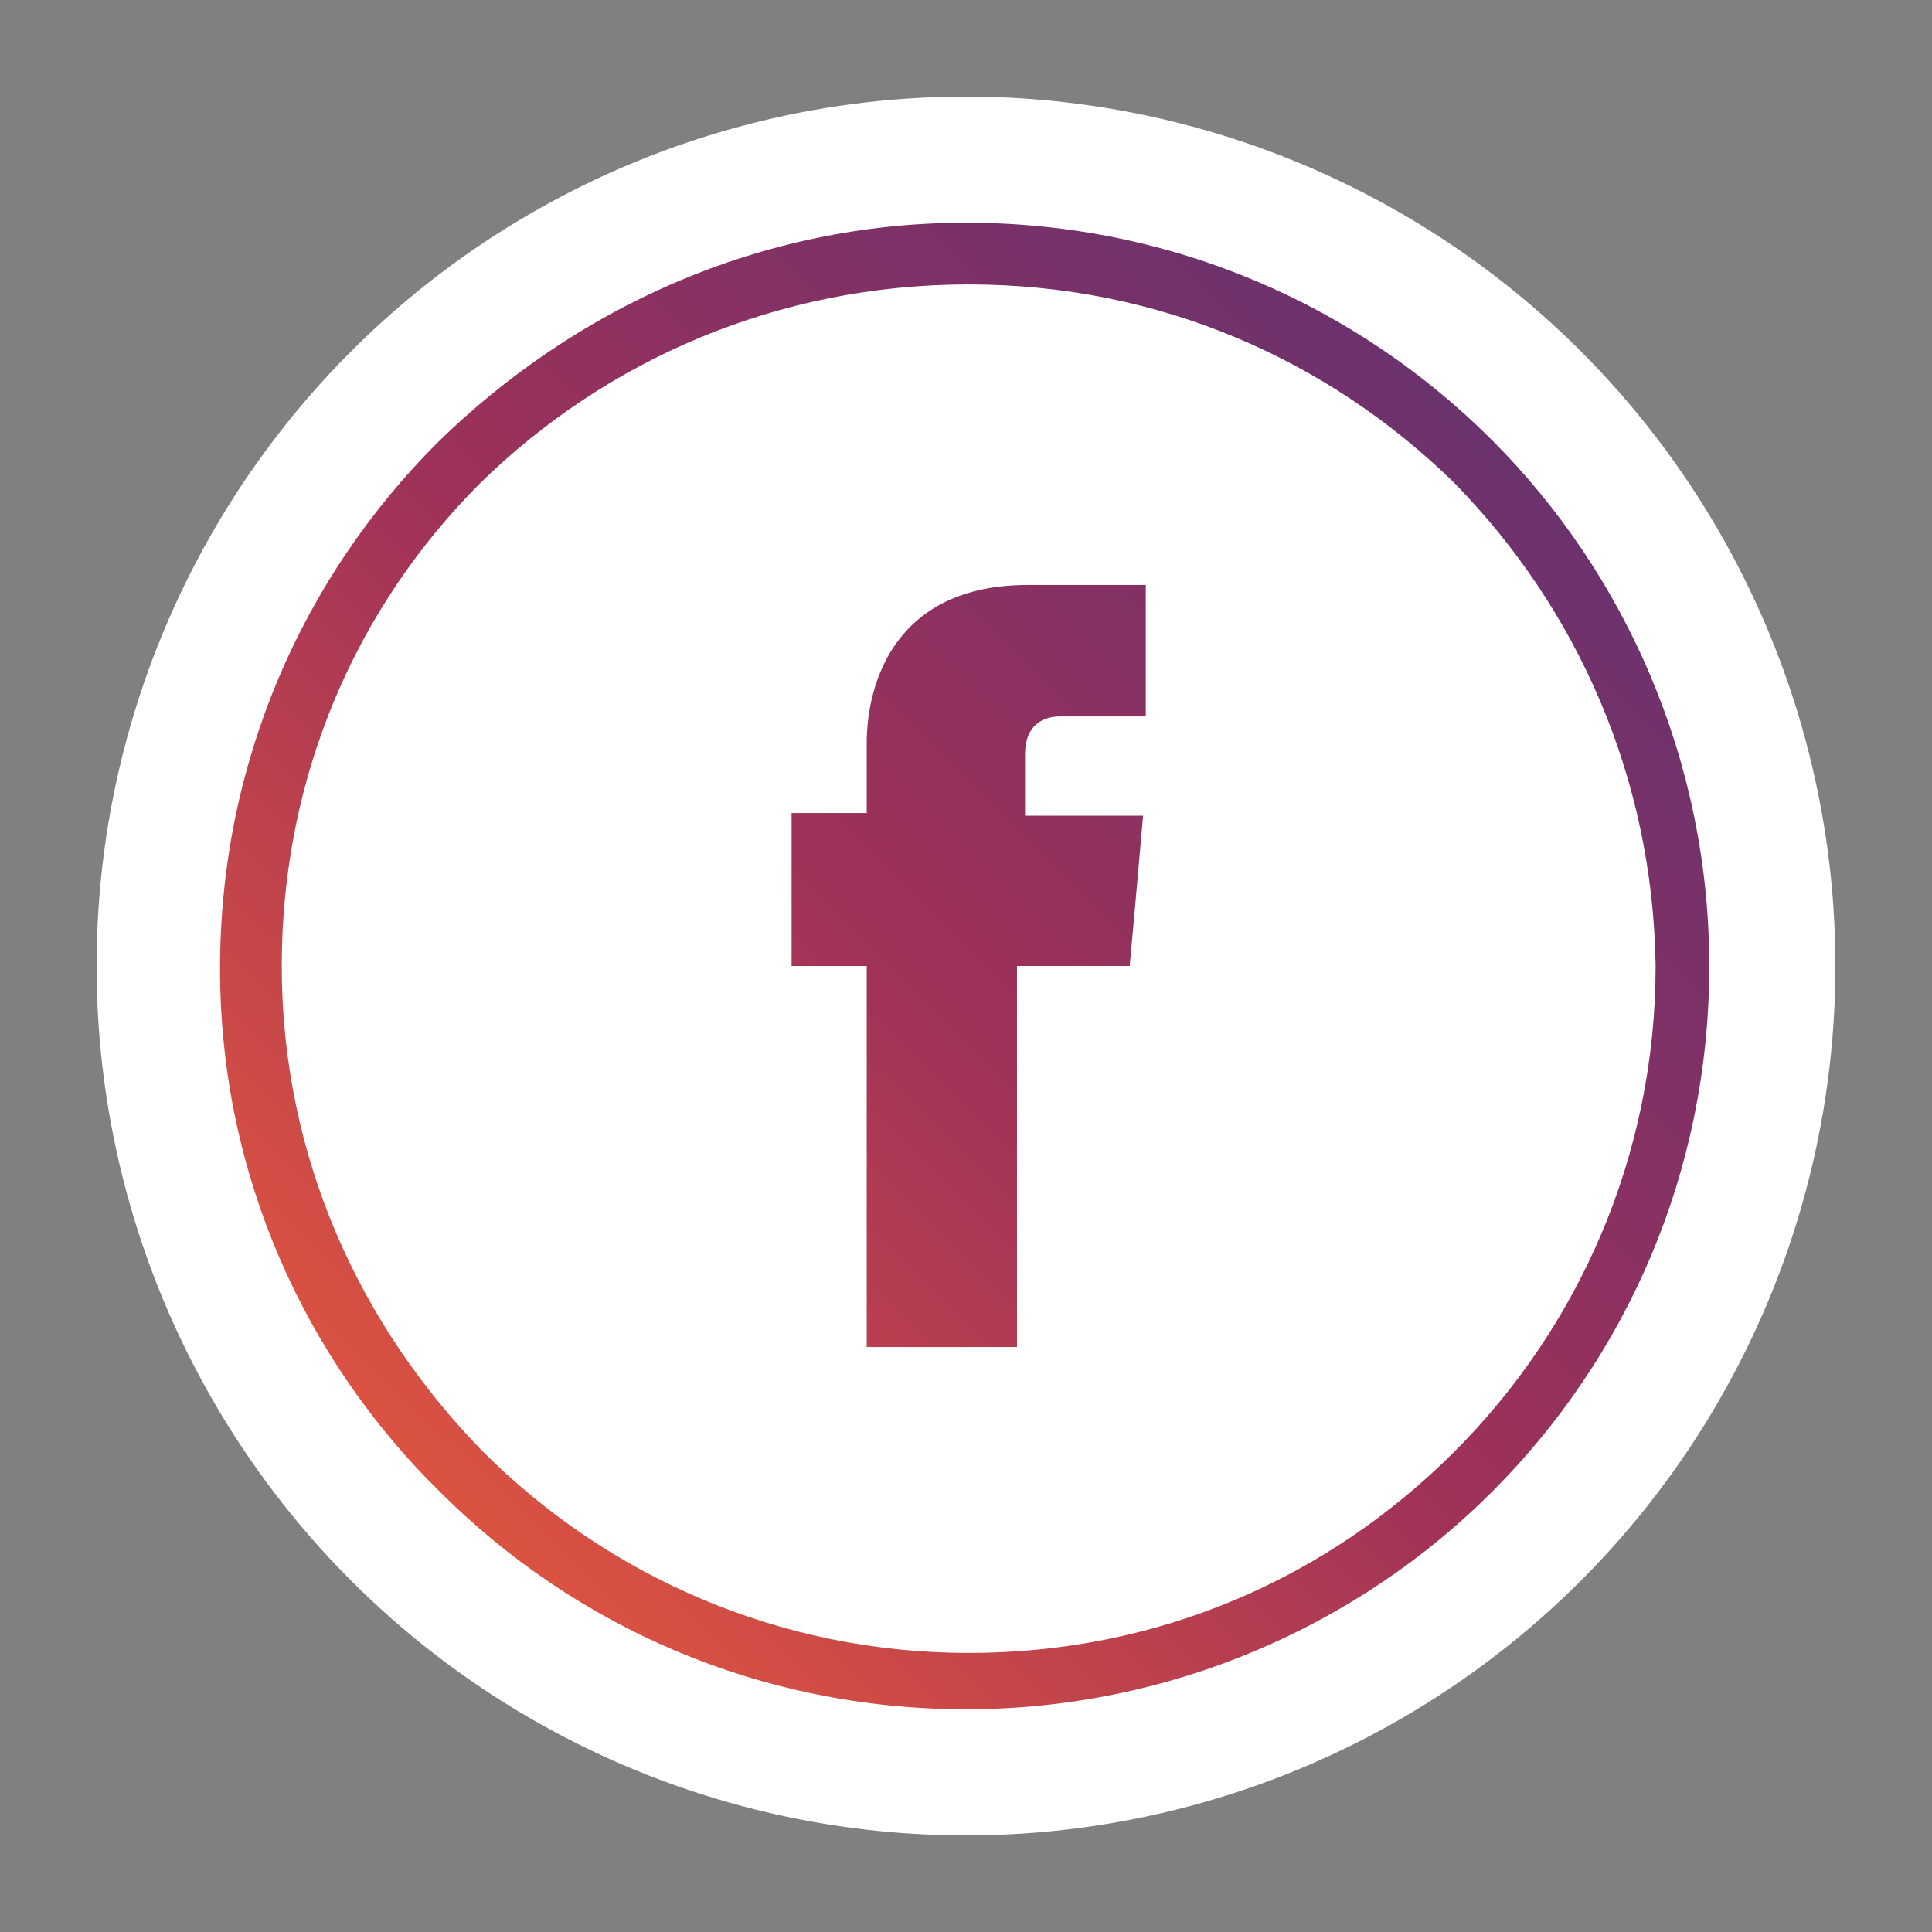
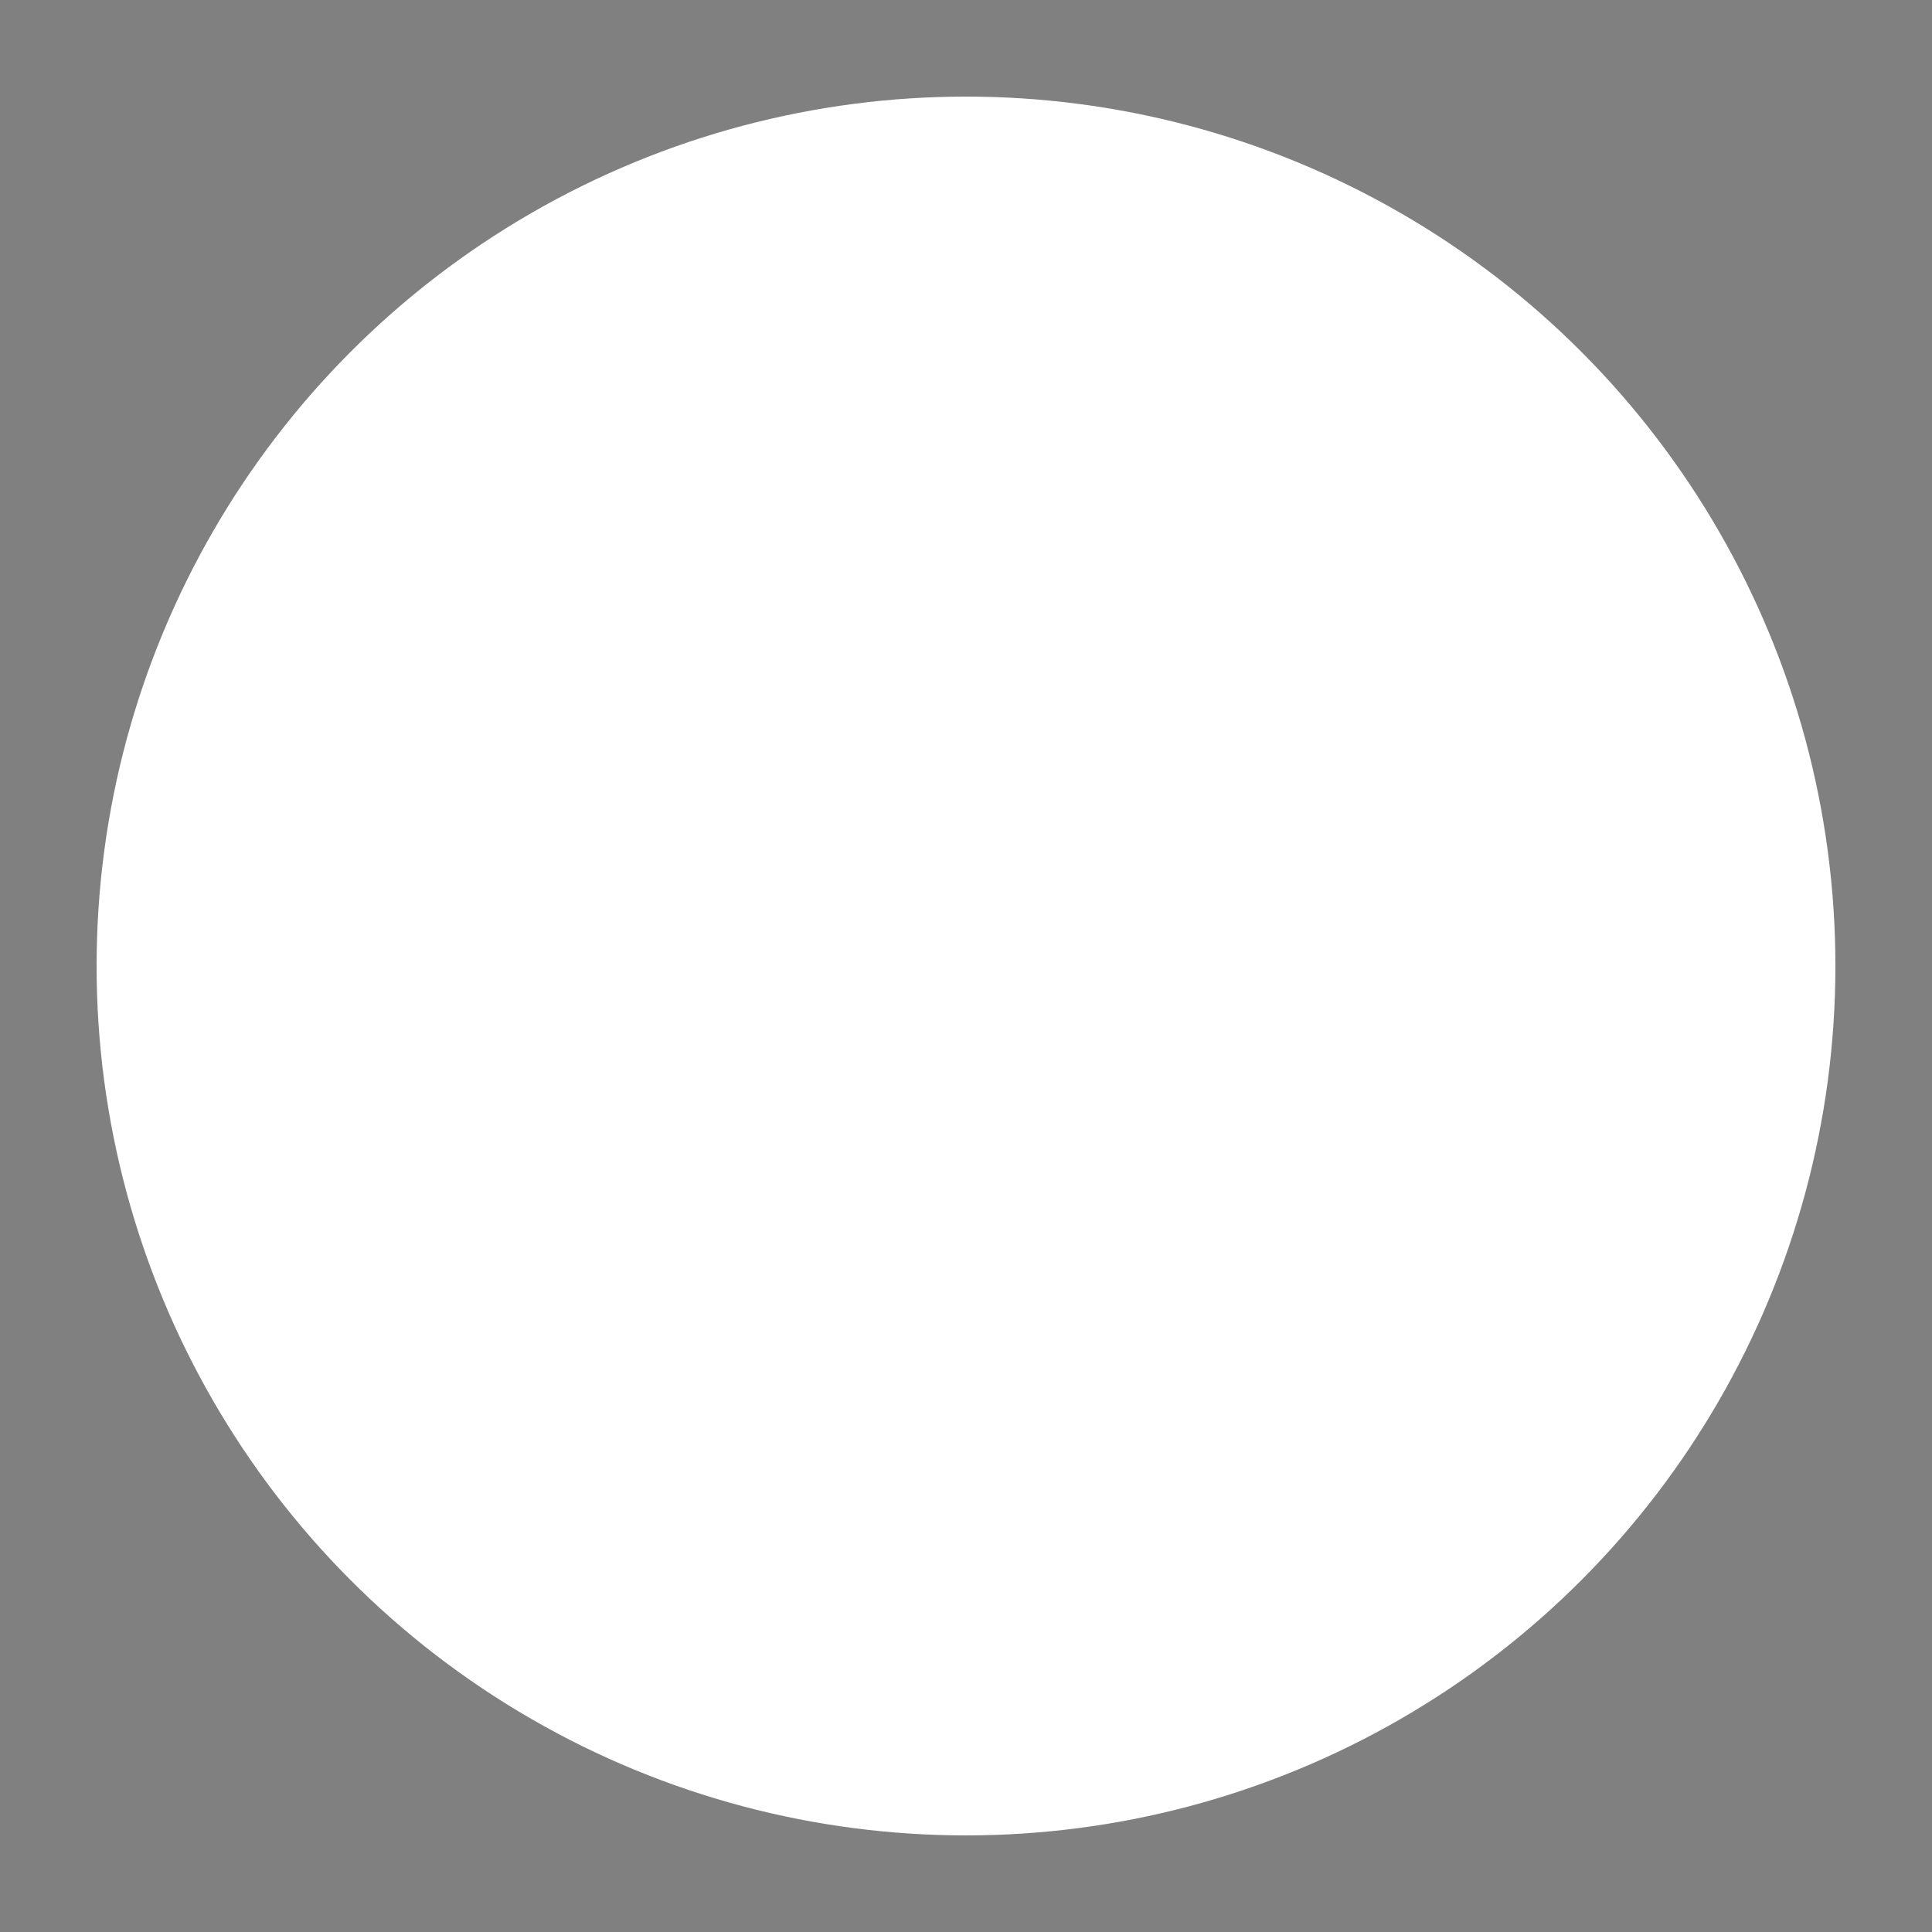
<svg xmlns="http://www.w3.org/2000/svg" version="1.1" id="Layer_1" x="0px" y="0px" viewBox="0 0 72 72" style="enable-background:new 0 0 72 72;" xml:space="preserve">
  <rect x="0" y="0" width="72" height="72" fill="#808080" stroke="none" />
  <style type="text/css">
	.st0{fill:#FFFFFF;}
	.st1{fill:url(#SVGID_1_);}
	.st2{fill-rule:evenodd;clip-rule:evenodd;fill:url(#SVGID_2_);}
</style>
  <g>
    <circle class="st0" cx="36" cy="36" r="32.4" />
    <g>
      <linearGradient id="SVGID_1_" gradientUnits="userSpaceOnUse" x1="5.668" y1="66.956" x2="65.021" y2="6.465">
        <stop offset="0" style="stop-color:#FF6633" />
        <stop offset="0.5" style="stop-color:#9E3159" />
        <stop offset="1" style="stop-color:#533278" />
      </linearGradient>
-       <path class="st1" d="M36,8.3c7.7,0,14.6,3.1,19.6,8.1c5,5,8.1,12,8.1,19.6c0,7.7-3.1,14.6-8.1,19.6c-5,5-12,8.1-19.6,8.1    c-7.7,0-14.6-3.1-19.6-8.1c-5-4.9-8.2-11.8-8.2-19.5s3.1-14.6,8.1-19.6C21.4,11.5,28.3,8.3,36,8.3L36,8.3z M54.2,18    c-4.7-4.6-11-7.4-18.1-7.4S22.6,13.4,17.9,18c-4.6,4.6-7.4,10.9-7.4,18s2.9,13.4,7.5,18.1c4.6,4.6,11,7.5,18.1,7.5    s13.4-2.8,18.1-7.5c4.6-4.6,7.5-11,7.5-18.1C61.6,29,58.8,22.7,54.2,18L54.2,18z" />
      <linearGradient id="SVGID_2_" gradientUnits="userSpaceOnUse" x1="6.034" y1="67.316" x2="65.388" y2="6.824">
        <stop offset="0" style="stop-color:#FF6633" />
        <stop offset="0.5" style="stop-color:#9E3159" />
        <stop offset="1" style="stop-color:#533278" />
      </linearGradient>
-       <path class="st2" d="M38.2,30.4v-2.3c0-1.1,0.7-1.4,1.3-1.4c0.5,0,3.2,0,3.2,0v-4.9h-4.4c-4.9,0-6,3.6-6,5.9v2.6h-2.8v3.4v2.3h2.8    c0,6.4,0,14.2,0,14.2h5.6c0,0,0-7.9,0-14.2h4.2l0.2-2.2l0.3-3.4C42.6,30.4,38.2,30.4,38.2,30.4z" />
    </g>
  </g>
</svg>